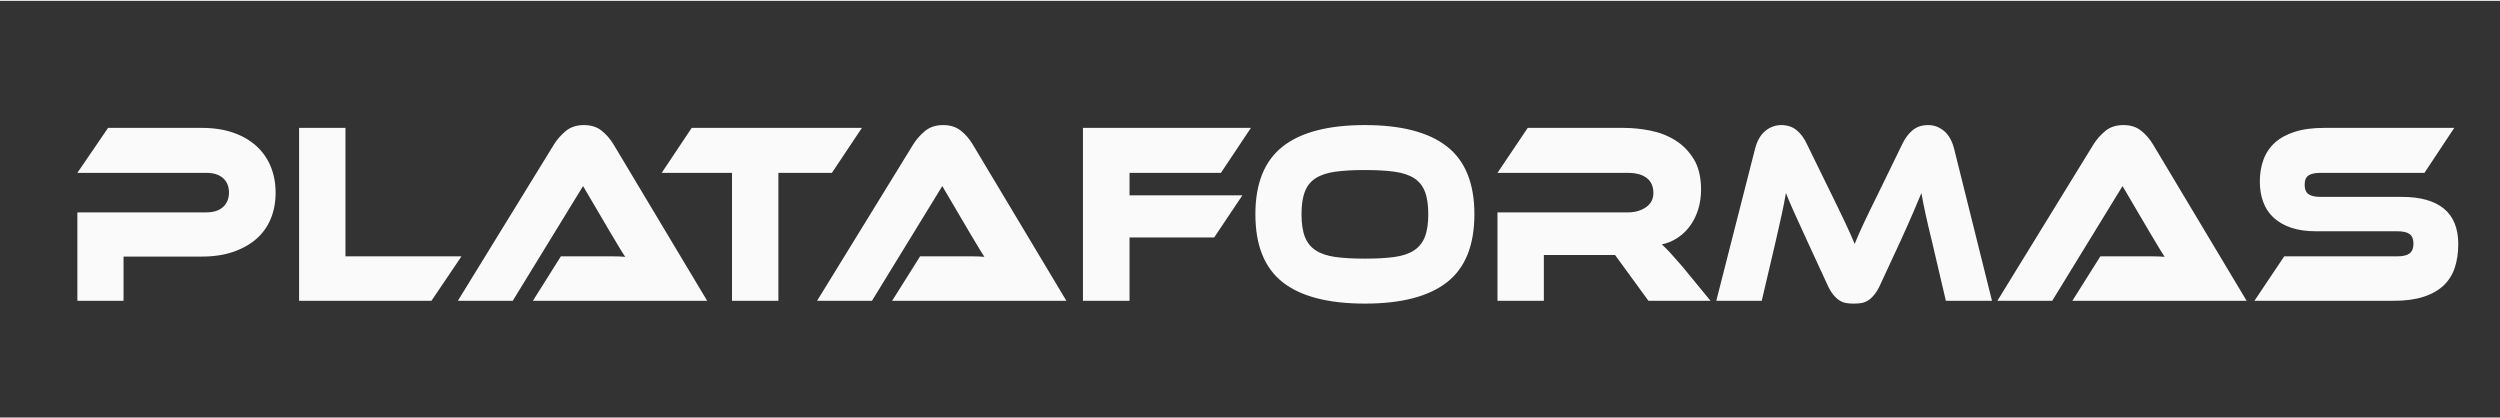
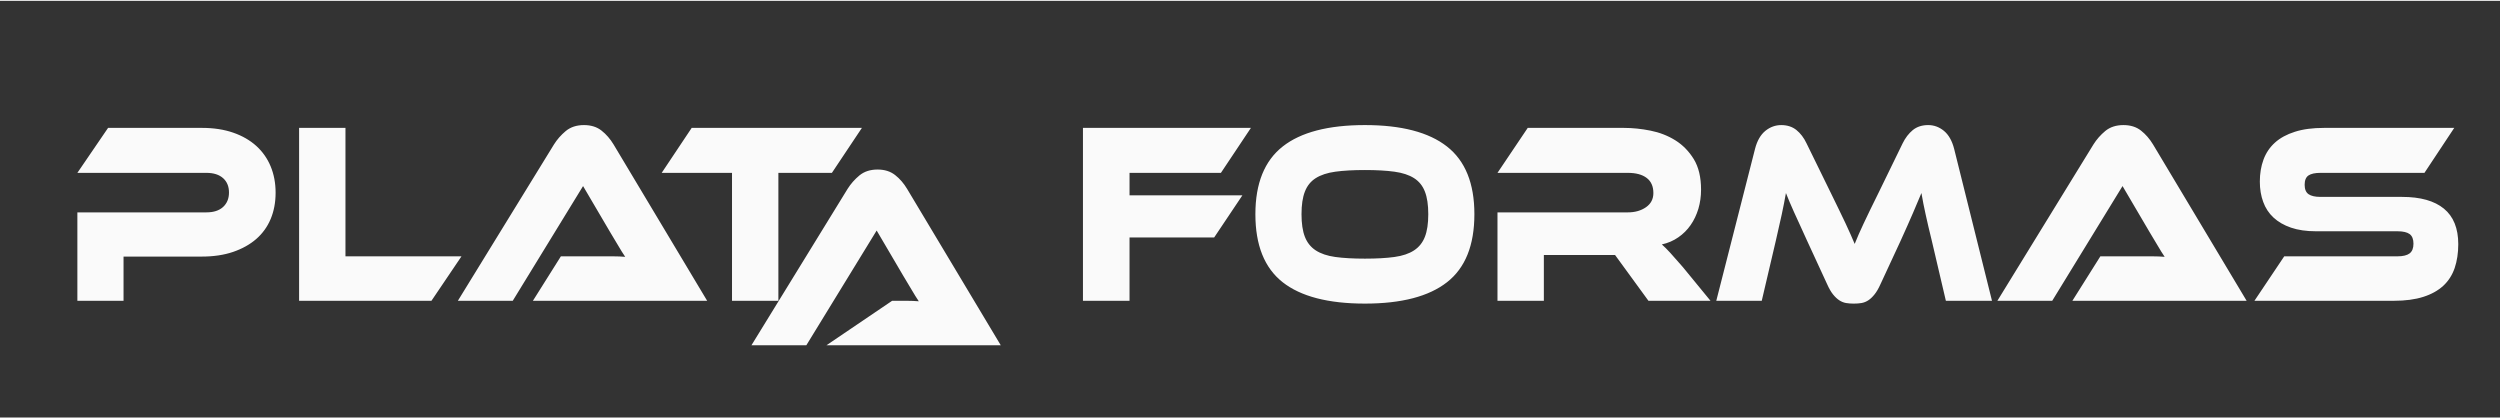
<svg xmlns="http://www.w3.org/2000/svg" xml:space="preserve" width="496px" height="83px" version="1.1" style="shape-rendering:geometricPrecision; text-rendering:geometricPrecision; image-rendering:optimizeQuality; fill-rule:evenodd; clip-rule:evenodd" viewBox="0 0 496 82.67">
  <rect x="0" y="0" width="496" height="82.67" fill="#333333" stroke="none" />
  <defs>
    <style type="text/css">
   
    .fil0 {fill:#FAFAFA;fill-rule:nonzero}
   
  </style>
  </defs>
  <g id="Camada_x0020_1">
-     <path class="fil0" d="M54.68 38.08c0,1.91 -0.33,3.65 -0.98,5.2 -0.65,1.56 -1.61,2.88 -2.87,3.98 -1.26,1.09 -2.79,1.94 -4.6,2.56 -1.8,0.61 -3.86,0.92 -6.17,0.92l-15.55 0 0 8.77 -9.16 0 0 -17.54 25.6 0c1.42,0 2.52,-0.35 3.31,-1.07 0.78,-0.72 1.17,-1.68 1.17,-2.87 0,-1.2 -0.39,-2.15 -1.17,-2.85 -0.79,-0.7 -1.89,-1.05 -3.31,-1.05l-25.6 0 6.09 -8.92 18.66 0c2.31,0 4.37,0.32 6.18,0.95 1.81,0.63 3.33,1.51 4.58,2.64 1.24,1.13 2.19,2.48 2.84,4.05 0.65,1.57 0.98,3.31 0.98,5.23zm36.88 12.61l-5.96 8.82 -26.26 0 0 -34.3 9.2 0 0 25.48 23.02 0zm14.17 8.82l5.55 -8.82 7.47 0c0.89,0 1.81,0 2.78,0 0.96,0 1.79,0.04 2.51,0.1 -0.42,-0.61 -0.9,-1.39 -1.45,-2.33 -0.55,-0.94 -1.07,-1.82 -1.58,-2.64l-5.33 -9.07 -13.95 22.76 -10.89 0 19.07 -31.02c0.62,-0.99 1.4,-1.88 2.35,-2.67 0.95,-0.78 2.15,-1.17 3.6,-1.17 1.39,0 2.56,0.36 3.49,1.1 0.93,0.73 1.72,1.65 2.38,2.74l18.57 31.02 -34.57 0zm65.27 -34.3l-5.95 8.92 -10.62 0 0 25.38 -9.2 0 0 -25.38 -13.95 0 5.95 -8.92 33.77 0zm6 34.3l5.55 -8.82 7.47 0c0.89,0 1.81,0 2.78,0 0.96,0 1.79,0.04 2.51,0.1 -0.42,-0.61 -0.9,-1.39 -1.45,-2.33 -0.55,-0.94 -1.07,-1.82 -1.58,-2.64l-5.33 -9.07 -13.95 22.76 -10.89 0 19.07 -31.02c0.62,-0.99 1.4,-1.88 2.35,-2.67 0.95,-0.78 2.15,-1.17 3.6,-1.17 1.39,0 2.55,0.36 3.49,1.1 0.93,0.73 1.72,1.65 2.37,2.74l18.58 31.02 -34.57 0zm71.18 -34.3l-5.95 8.92 -18.13 0 0 4.46 22.39 0 -5.6 8.36 -16.79 0 0 12.56 -9.24 0 0 -34.3 33.32 0zm22.62 -0.56c7.22,0 12.65,1.41 16.28,4.25 3.63,2.84 5.44,7.32 5.44,13.43 0,6.16 -1.8,10.65 -5.42,13.49 -3.61,2.83 -9.05,4.25 -16.3,4.25 -7.29,0 -12.73,-1.42 -16.33,-4.25 -3.6,-2.84 -5.4,-7.33 -5.4,-13.49 0,-6.11 1.81,-10.59 5.42,-13.43 3.61,-2.84 9.05,-4.25 16.31,-4.25zm0 26.5c2.31,0 4.26,-0.11 5.86,-0.33 1.6,-0.22 2.9,-0.66 3.89,-1.31 0.99,-0.65 1.71,-1.55 2.15,-2.69 0.45,-1.15 0.67,-2.64 0.67,-4.49 0,-1.84 -0.22,-3.34 -0.67,-4.48 -0.44,-1.15 -1.16,-2.04 -2.15,-2.67 -0.99,-0.63 -2.29,-1.06 -3.89,-1.28 -1.6,-0.22 -3.55,-0.33 -5.86,-0.33 -2.31,0 -4.27,0.11 -5.87,0.33 -1.6,0.22 -2.89,0.65 -3.89,1.28 -0.99,0.63 -1.71,1.52 -2.15,2.67 -0.45,1.14 -0.67,2.64 -0.67,4.48 0,1.85 0.22,3.34 0.67,4.49 0.44,1.14 1.16,2.04 2.15,2.69 1,0.65 2.29,1.09 3.89,1.31 1.6,0.22 3.56,0.33 5.87,0.33zm68.56 8.36l-12.31 0 -6.62 -9.08 -14.13 0 0 9.08 -9.2 0 0 -17.54 25.86 0c1.42,0 2.62,-0.34 3.6,-1.02 0.98,-0.68 1.47,-1.62 1.47,-2.82 0,-1.33 -0.45,-2.33 -1.34,-3 -0.89,-0.67 -2.13,-1 -3.73,-1l-25.86 0 6 -8.92 19.11 0c1.68,0 3.43,0.18 5.24,0.54 1.81,0.36 3.45,1 4.93,1.92 1.48,0.92 2.7,2.17 3.67,3.74 0.96,1.58 1.44,3.59 1.44,6.05 0,1.34 -0.18,2.6 -0.53,3.8 -0.36,1.19 -0.87,2.27 -1.54,3.23 -0.66,0.95 -1.48,1.77 -2.44,2.43 -0.96,0.67 -2.05,1.14 -3.27,1.41 0.51,0.45 1.07,1.01 1.69,1.69 0.63,0.69 1.45,1.63 2.49,2.82l5.47 6.67zm23.81 -21.53c0.65,1.33 1.22,2.5 1.71,3.51 0.49,1.01 0.92,1.9 1.29,2.69 0.37,0.79 0.7,1.5 0.98,2.15 0.28,0.65 0.55,1.28 0.82,1.9 0.24,-0.62 0.5,-1.24 0.78,-1.87 0.28,-0.63 0.61,-1.35 0.98,-2.15 0.37,-0.81 0.8,-1.71 1.29,-2.7 0.48,-0.99 1.05,-2.15 1.71,-3.48l4.75 -9.75c0.53,-1.09 1.21,-1.97 2.02,-2.64 0.82,-0.66 1.83,-0.99 3.05,-0.99 1.15,0 2.19,0.38 3.13,1.15 0.93,0.77 1.61,1.96 2.02,3.56l7.51 30.15 -9.15 0 -2.8 -11.95c-0.48,-1.94 -0.88,-3.65 -1.2,-5.12 -0.33,-1.47 -0.61,-2.91 -0.85,-4.31 -0.5,1.2 -1.06,2.52 -1.68,3.97 -0.63,1.46 -1.44,3.29 -2.45,5.51l-4 8.62c-0.38,0.85 -0.78,1.53 -1.18,2.02 -0.4,0.5 -0.8,0.88 -1.22,1.16 -0.41,0.27 -0.86,0.45 -1.33,0.54 -0.48,0.08 -0.99,0.12 -1.56,0.12 -0.56,0 -1.08,-0.04 -1.55,-0.12 -0.48,-0.09 -0.92,-0.27 -1.33,-0.54 -0.42,-0.28 -0.83,-0.66 -1.23,-1.16 -0.4,-0.49 -0.79,-1.17 -1.17,-2.02l-4 -8.67c-0.54,-1.16 -1.01,-2.2 -1.42,-3.12 -0.42,-0.93 -0.8,-1.76 -1.14,-2.49 -0.34,-0.74 -0.63,-1.41 -0.89,-2.03 -0.25,-0.61 -0.49,-1.21 -0.73,-1.79 -0.24,1.37 -0.52,2.79 -0.84,4.28 -0.33,1.49 -0.71,3.21 -1.16,5.15l-2.8 11.95 -9.02 0 7.69 -30.15c0.41,-1.6 1.1,-2.79 2.04,-3.56 0.95,-0.77 2,-1.15 3.16,-1.15 1.18,0 2.18,0.32 3,0.97 0.81,0.65 1.49,1.54 2.02,2.66l4.75 9.7zm47.99 21.53l5.55 -8.82 7.47 0c0.89,0 1.81,0 2.78,0 0.96,0 1.8,0.04 2.51,0.1 -0.42,-0.61 -0.9,-1.39 -1.45,-2.33 -0.55,-0.94 -1.07,-1.82 -1.58,-2.64l-5.33 -9.07 -13.95 22.76 -10.88 0 19.06 -31.02c0.62,-0.99 1.4,-1.88 2.35,-2.67 0.95,-0.78 2.15,-1.17 3.6,-1.17 1.39,0 2.56,0.36 3.49,1.1 0.93,0.73 1.72,1.65 2.38,2.74l18.57 31.02 -34.57 0zm65.4 -20.61c3.65,0 6.42,0.78 8.31,2.33 1.9,1.56 2.85,3.91 2.85,7.05 0,1.74 -0.24,3.32 -0.71,4.72 -0.48,1.4 -1.23,2.58 -2.27,3.54 -1.04,0.95 -2.36,1.69 -3.98,2.2 -1.61,0.51 -3.54,0.77 -5.79,0.77l-27.69 0 5.91 -8.82 22.49 0c1.09,0 1.89,-0.2 2.4,-0.59 0.5,-0.39 0.75,-1.03 0.75,-1.92 0,-0.89 -0.25,-1.52 -0.75,-1.9 -0.51,-0.37 -1.31,-0.56 -2.4,-0.56l-16.18 0c-1.92,0 -3.58,-0.24 -4.97,-0.72 -1.4,-0.48 -2.55,-1.15 -3.47,-2 -0.92,-0.85 -1.6,-1.89 -2.04,-3.1 -0.45,-1.22 -0.67,-2.56 -0.67,-4.03 0,-1.6 0.24,-3.06 0.73,-4.38 0.49,-1.32 1.25,-2.44 2.27,-3.36 1.02,-0.92 2.34,-1.64 3.95,-2.15 1.62,-0.52 3.55,-0.77 5.8,-0.77l25.82 0 -5.91 8.92 -20.62 0c-1.07,0 -1.86,0.17 -2.38,0.51 -0.51,0.34 -0.77,0.96 -0.77,1.85 0,0.89 0.26,1.51 0.77,1.87 0.52,0.36 1.31,0.54 2.38,0.54l16.17 0z" />
+     <path class="fil0" d="M54.68 38.08c0,1.91 -0.33,3.65 -0.98,5.2 -0.65,1.56 -1.61,2.88 -2.87,3.98 -1.26,1.09 -2.79,1.94 -4.6,2.56 -1.8,0.61 -3.86,0.92 -6.17,0.92l-15.55 0 0 8.77 -9.16 0 0 -17.54 25.6 0c1.42,0 2.52,-0.35 3.31,-1.07 0.78,-0.72 1.17,-1.68 1.17,-2.87 0,-1.2 -0.39,-2.15 -1.17,-2.85 -0.79,-0.7 -1.89,-1.05 -3.31,-1.05l-25.6 0 6.09 -8.92 18.66 0c2.31,0 4.37,0.32 6.18,0.95 1.81,0.63 3.33,1.51 4.58,2.64 1.24,1.13 2.19,2.48 2.84,4.05 0.65,1.57 0.98,3.31 0.98,5.23zm36.88 12.61l-5.96 8.82 -26.26 0 0 -34.3 9.2 0 0 25.48 23.02 0zm14.17 8.82l5.55 -8.82 7.47 0c0.89,0 1.81,0 2.78,0 0.96,0 1.79,0.04 2.51,0.1 -0.42,-0.61 -0.9,-1.39 -1.45,-2.33 -0.55,-0.94 -1.07,-1.82 -1.58,-2.64l-5.33 -9.07 -13.95 22.76 -10.89 0 19.07 -31.02c0.62,-0.99 1.4,-1.88 2.35,-2.67 0.95,-0.78 2.15,-1.17 3.6,-1.17 1.39,0 2.56,0.36 3.49,1.1 0.93,0.73 1.72,1.65 2.38,2.74l18.57 31.02 -34.57 0zm65.27 -34.3l-5.95 8.92 -10.62 0 0 25.38 -9.2 0 0 -25.38 -13.95 0 5.95 -8.92 33.77 0zm6 34.3c0.89,0 1.81,0 2.78,0 0.96,0 1.79,0.04 2.51,0.1 -0.42,-0.61 -0.9,-1.39 -1.45,-2.33 -0.55,-0.94 -1.07,-1.82 -1.58,-2.64l-5.33 -9.07 -13.95 22.76 -10.89 0 19.07 -31.02c0.62,-0.99 1.4,-1.88 2.35,-2.67 0.95,-0.78 2.15,-1.17 3.6,-1.17 1.39,0 2.55,0.36 3.49,1.1 0.93,0.73 1.72,1.65 2.37,2.74l18.58 31.02 -34.57 0zm71.18 -34.3l-5.95 8.92 -18.13 0 0 4.46 22.39 0 -5.6 8.36 -16.79 0 0 12.56 -9.24 0 0 -34.3 33.32 0zm22.62 -0.56c7.22,0 12.65,1.41 16.28,4.25 3.63,2.84 5.44,7.32 5.44,13.43 0,6.16 -1.8,10.65 -5.42,13.49 -3.61,2.83 -9.05,4.25 -16.3,4.25 -7.29,0 -12.73,-1.42 -16.33,-4.25 -3.6,-2.84 -5.4,-7.33 -5.4,-13.49 0,-6.11 1.81,-10.59 5.42,-13.43 3.61,-2.84 9.05,-4.25 16.31,-4.25zm0 26.5c2.31,0 4.26,-0.11 5.86,-0.33 1.6,-0.22 2.9,-0.66 3.89,-1.31 0.99,-0.65 1.71,-1.55 2.15,-2.69 0.45,-1.15 0.67,-2.64 0.67,-4.49 0,-1.84 -0.22,-3.34 -0.67,-4.48 -0.44,-1.15 -1.16,-2.04 -2.15,-2.67 -0.99,-0.63 -2.29,-1.06 -3.89,-1.28 -1.6,-0.22 -3.55,-0.33 -5.86,-0.33 -2.31,0 -4.27,0.11 -5.87,0.33 -1.6,0.22 -2.89,0.65 -3.89,1.28 -0.99,0.63 -1.71,1.52 -2.15,2.67 -0.45,1.14 -0.67,2.64 -0.67,4.48 0,1.85 0.22,3.34 0.67,4.49 0.44,1.14 1.16,2.04 2.15,2.69 1,0.65 2.29,1.09 3.89,1.31 1.6,0.22 3.56,0.33 5.87,0.33zm68.56 8.36l-12.31 0 -6.62 -9.08 -14.13 0 0 9.08 -9.2 0 0 -17.54 25.86 0c1.42,0 2.62,-0.34 3.6,-1.02 0.98,-0.68 1.47,-1.62 1.47,-2.82 0,-1.33 -0.45,-2.33 -1.34,-3 -0.89,-0.67 -2.13,-1 -3.73,-1l-25.86 0 6 -8.92 19.11 0c1.68,0 3.43,0.18 5.24,0.54 1.81,0.36 3.45,1 4.93,1.92 1.48,0.92 2.7,2.17 3.67,3.74 0.96,1.58 1.44,3.59 1.44,6.05 0,1.34 -0.18,2.6 -0.53,3.8 -0.36,1.19 -0.87,2.27 -1.54,3.23 -0.66,0.95 -1.48,1.77 -2.44,2.43 -0.96,0.67 -2.05,1.14 -3.27,1.41 0.51,0.45 1.07,1.01 1.69,1.69 0.63,0.69 1.45,1.63 2.49,2.82l5.47 6.67zm23.81 -21.53c0.65,1.33 1.22,2.5 1.71,3.51 0.49,1.01 0.92,1.9 1.29,2.69 0.37,0.79 0.7,1.5 0.98,2.15 0.28,0.65 0.55,1.28 0.82,1.9 0.24,-0.62 0.5,-1.24 0.78,-1.87 0.28,-0.63 0.61,-1.35 0.98,-2.15 0.37,-0.81 0.8,-1.71 1.29,-2.7 0.48,-0.99 1.05,-2.15 1.71,-3.48l4.75 -9.75c0.53,-1.09 1.21,-1.97 2.02,-2.64 0.82,-0.66 1.83,-0.99 3.05,-0.99 1.15,0 2.19,0.38 3.13,1.15 0.93,0.77 1.61,1.96 2.02,3.56l7.51 30.15 -9.15 0 -2.8 -11.95c-0.48,-1.94 -0.88,-3.65 -1.2,-5.12 -0.33,-1.47 -0.61,-2.91 -0.85,-4.31 -0.5,1.2 -1.06,2.52 -1.68,3.97 -0.63,1.46 -1.44,3.29 -2.45,5.51l-4 8.62c-0.38,0.85 -0.78,1.53 -1.18,2.02 -0.4,0.5 -0.8,0.88 -1.22,1.16 -0.41,0.27 -0.86,0.45 -1.33,0.54 -0.48,0.08 -0.99,0.12 -1.56,0.12 -0.56,0 -1.08,-0.04 -1.55,-0.12 -0.48,-0.09 -0.92,-0.27 -1.33,-0.54 -0.42,-0.28 -0.83,-0.66 -1.23,-1.16 -0.4,-0.49 -0.79,-1.17 -1.17,-2.02l-4 -8.67c-0.54,-1.16 -1.01,-2.2 -1.42,-3.12 -0.42,-0.93 -0.8,-1.76 -1.14,-2.49 -0.34,-0.74 -0.63,-1.41 -0.89,-2.03 -0.25,-0.61 -0.49,-1.21 -0.73,-1.79 -0.24,1.37 -0.52,2.79 -0.84,4.28 -0.33,1.49 -0.71,3.21 -1.16,5.15l-2.8 11.95 -9.02 0 7.69 -30.15c0.41,-1.6 1.1,-2.79 2.04,-3.56 0.95,-0.77 2,-1.15 3.16,-1.15 1.18,0 2.18,0.32 3,0.97 0.81,0.65 1.49,1.54 2.02,2.66l4.75 9.7zm47.99 21.53l5.55 -8.82 7.47 0c0.89,0 1.81,0 2.78,0 0.96,0 1.8,0.04 2.51,0.1 -0.42,-0.61 -0.9,-1.39 -1.45,-2.33 -0.55,-0.94 -1.07,-1.82 -1.58,-2.64l-5.33 -9.07 -13.95 22.76 -10.88 0 19.06 -31.02c0.62,-0.99 1.4,-1.88 2.35,-2.67 0.95,-0.78 2.15,-1.17 3.6,-1.17 1.39,0 2.56,0.36 3.49,1.1 0.93,0.73 1.72,1.65 2.38,2.74l18.57 31.02 -34.57 0zm65.4 -20.61c3.65,0 6.42,0.78 8.31,2.33 1.9,1.56 2.85,3.91 2.85,7.05 0,1.74 -0.24,3.32 -0.71,4.72 -0.48,1.4 -1.23,2.58 -2.27,3.54 -1.04,0.95 -2.36,1.69 -3.98,2.2 -1.61,0.51 -3.54,0.77 -5.79,0.77l-27.69 0 5.91 -8.82 22.49 0c1.09,0 1.89,-0.2 2.4,-0.59 0.5,-0.39 0.75,-1.03 0.75,-1.92 0,-0.89 -0.25,-1.52 -0.75,-1.9 -0.51,-0.37 -1.31,-0.56 -2.4,-0.56l-16.18 0c-1.92,0 -3.58,-0.24 -4.97,-0.72 -1.4,-0.48 -2.55,-1.15 -3.47,-2 -0.92,-0.85 -1.6,-1.89 -2.04,-3.1 -0.45,-1.22 -0.67,-2.56 -0.67,-4.03 0,-1.6 0.24,-3.06 0.73,-4.38 0.49,-1.32 1.25,-2.44 2.27,-3.36 1.02,-0.92 2.34,-1.64 3.95,-2.15 1.62,-0.52 3.55,-0.77 5.8,-0.77l25.82 0 -5.91 8.92 -20.62 0c-1.07,0 -1.86,0.17 -2.38,0.51 -0.51,0.34 -0.77,0.96 -0.77,1.85 0,0.89 0.26,1.51 0.77,1.87 0.52,0.36 1.31,0.54 2.38,0.54l16.17 0z" />
  </g>
</svg>